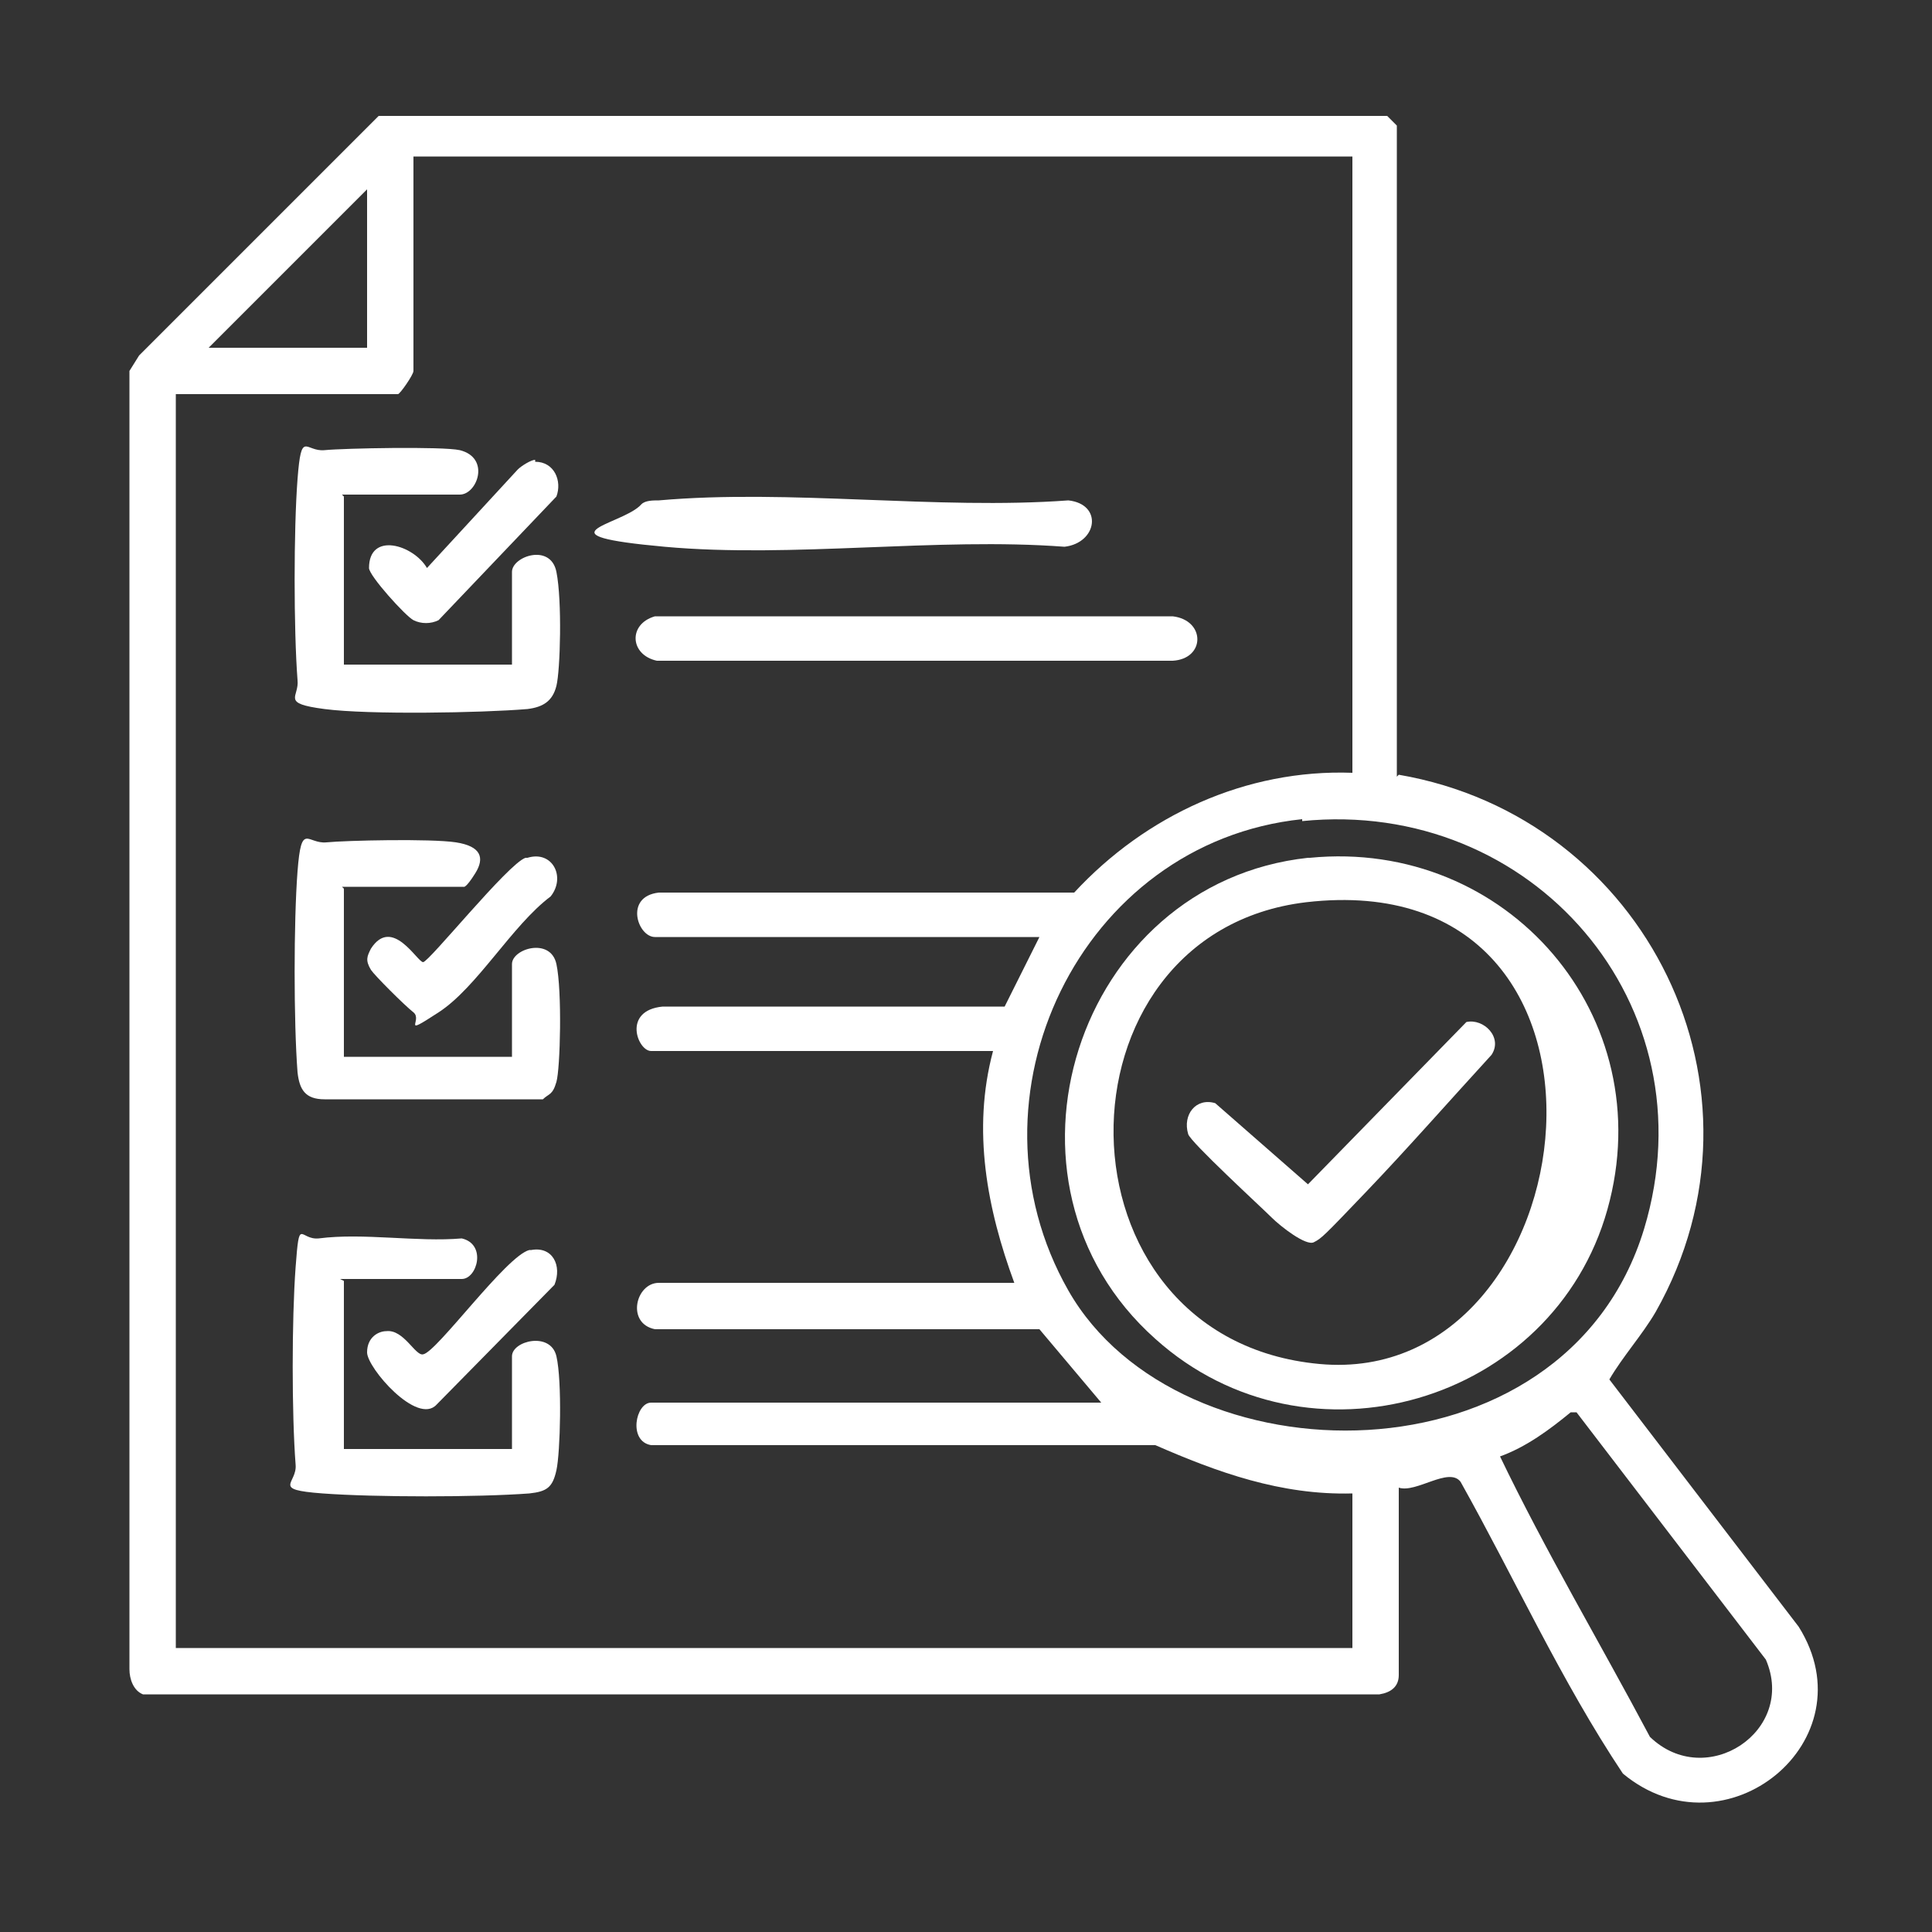
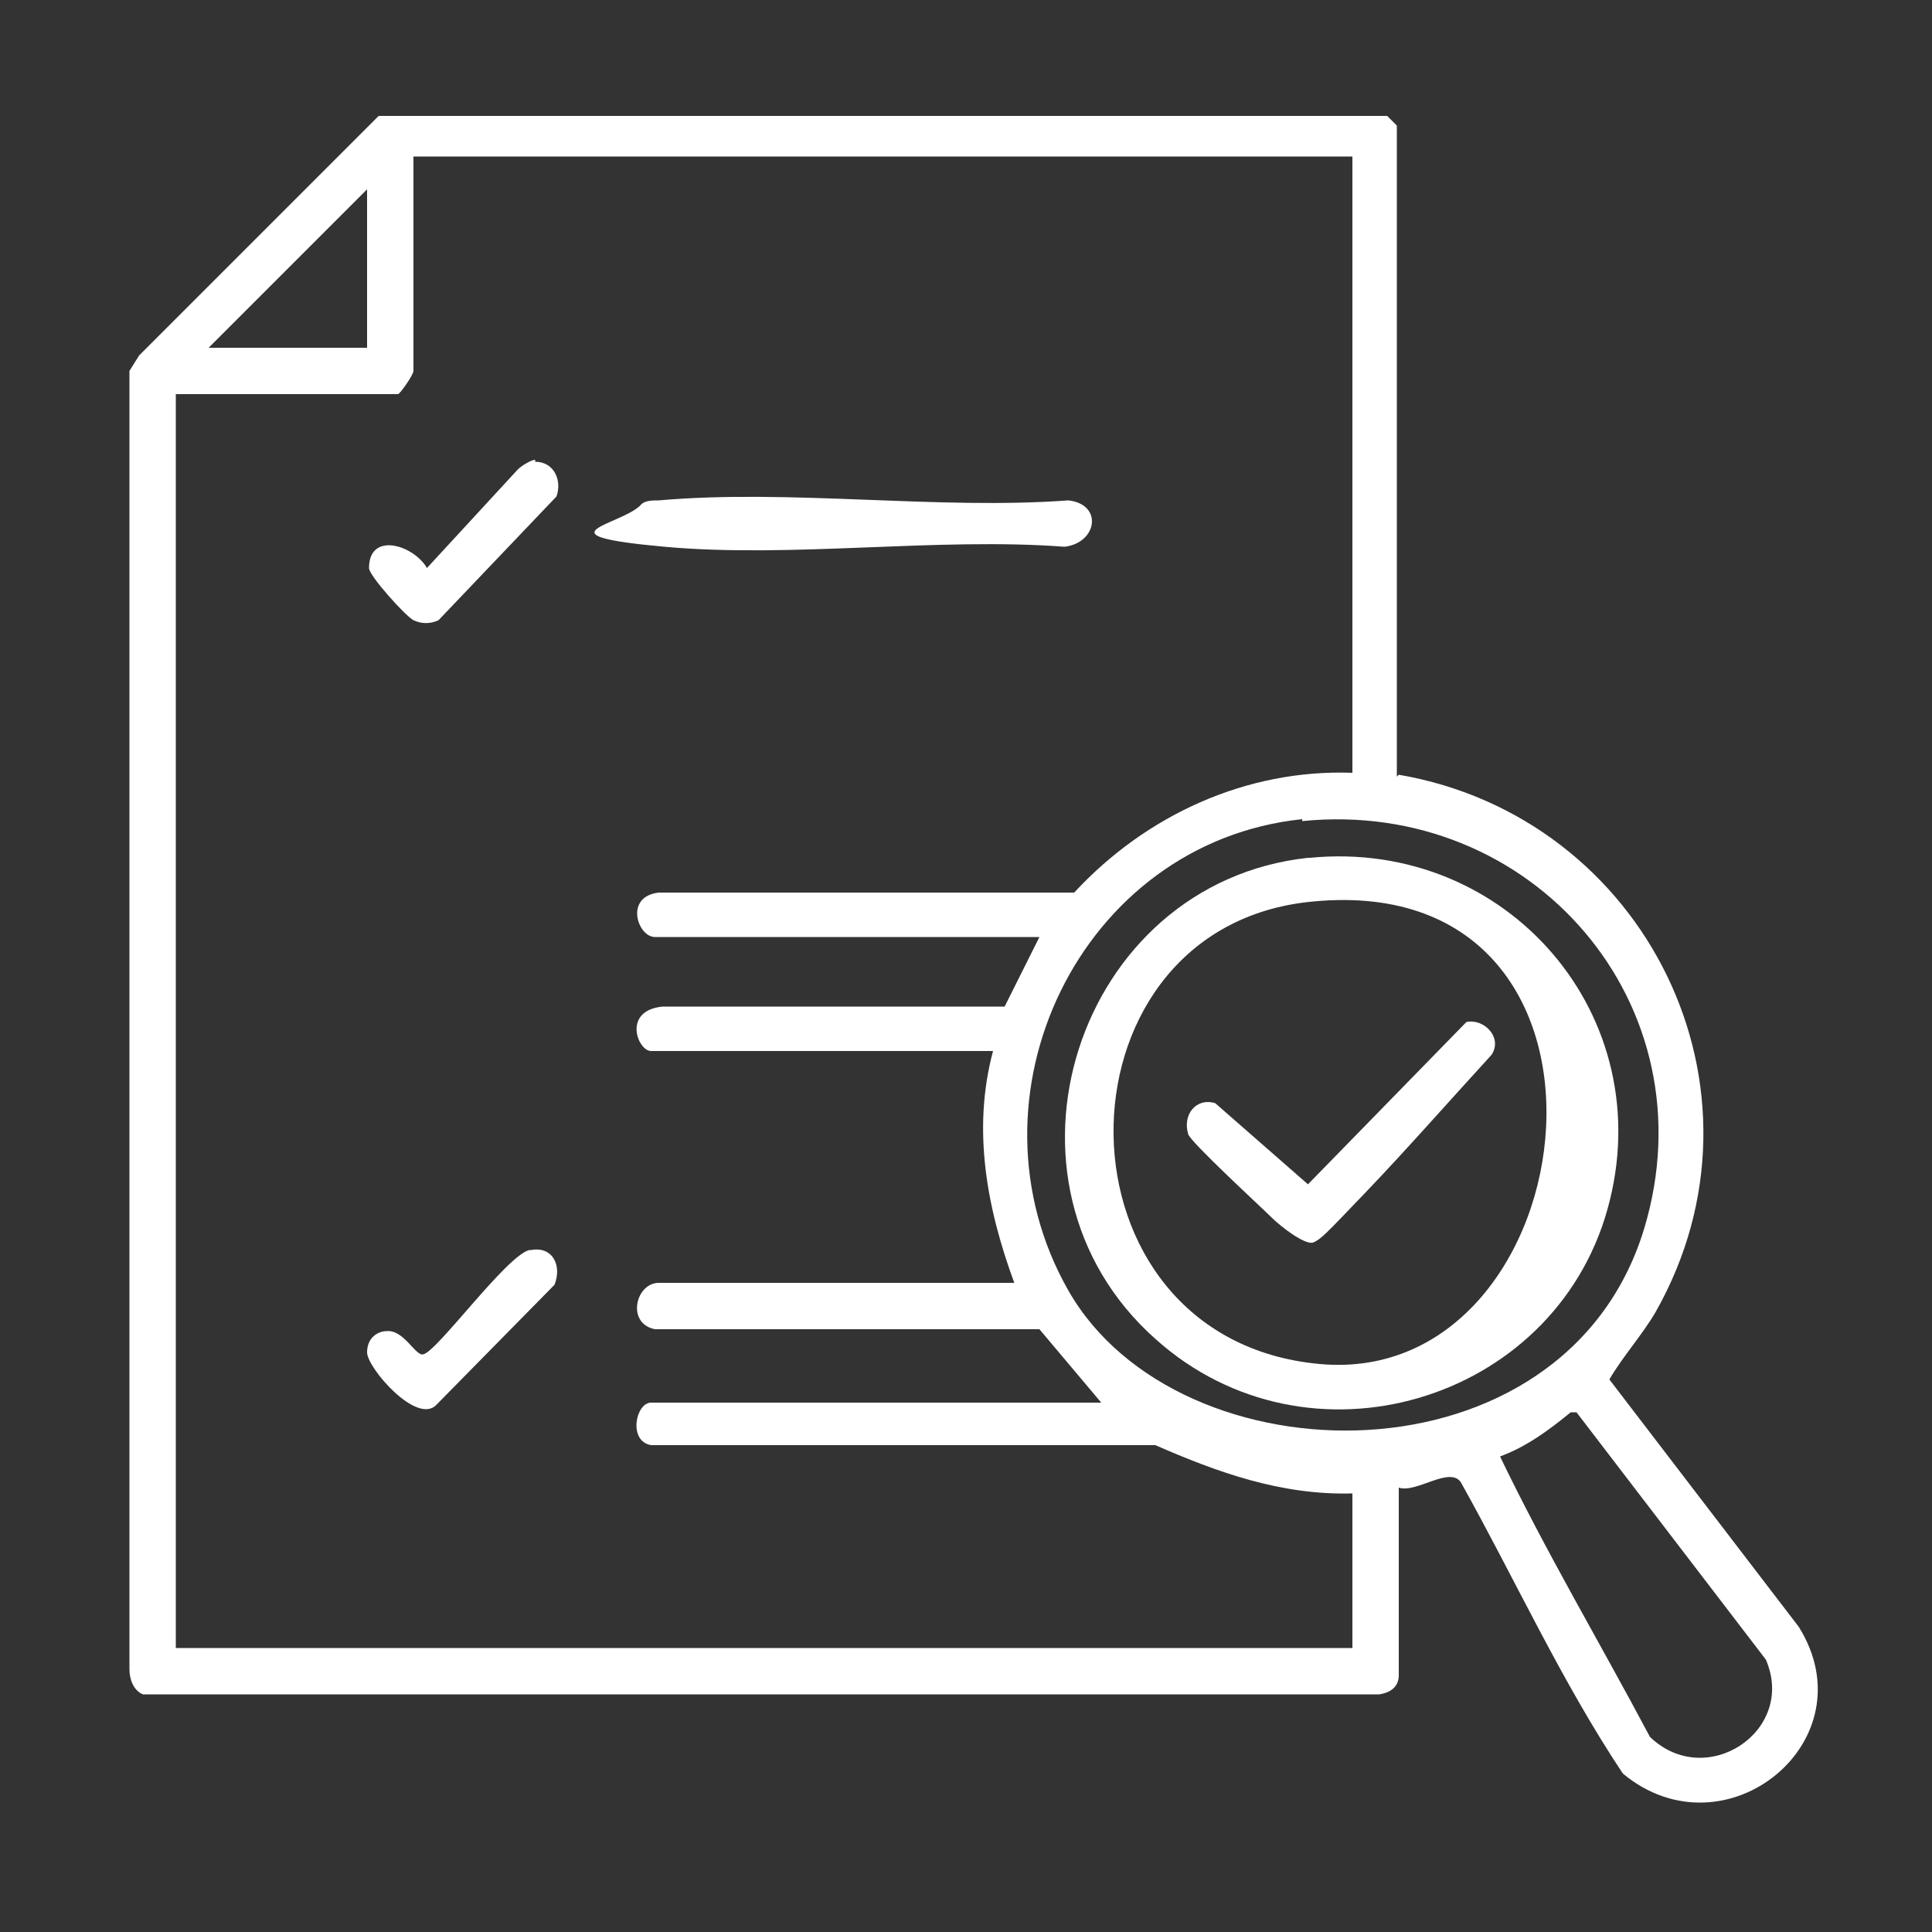
<svg xmlns="http://www.w3.org/2000/svg" id="Layer_1" version="1.1" viewBox="0 0 100 100">
  <rect x="0" y="0" width="100" height="100" fill="#333333" stroke="none" />
  <defs>
    <style>
      .st0 {
        fill: #fff;
      }
    </style>
  </defs>
  <path class="st0" d="M72.4,40.1c12.8,2.2,19.8,16.3,13.3,27.8-.7,1.2-1.7,2.3-2.4,3.5l9.8,12.8c3.7,5.9-3.8,12-9.1,7.6-3.2-4.8-5.6-10.1-8.4-15.1-.6-.8-2.3.6-3.2.3v9.7c0,.6-.4.9-1,1H7.4c-.5-.2-.7-.8-.7-1.3V19.2s.5-.8.5-.8l12.4-12.4h52.2s.5.5.5.5v33.7ZM70,8.1H21.4v11.1c0,.2-.7,1.2-.8,1.2h-11.5v64.9h60.9v-8c-3.7.1-7-1.1-10.2-2.5h-26.1c-1.2-.2-.8-2.2,0-2.2h23.3l-3.2-3.8h-19.9c-1.5-.3-1-2.4.2-2.4h18.4c-1.4-3.8-2.2-7.9-1.1-12h-17.7c-.7,0-1.5-2.1.6-2.3h17.7s1.8-3.6,1.8-3.6h-19.9c-.9,0-1.6-2.1.2-2.3h21.5c3.7-4,8.9-6.4,14.4-6.2V8.1ZM19,18v-8.2l-8.2,8.2h8.2ZM67.4,42.4c-11.5,1.2-17.8,14.4-12.1,24.4s25.7,10.3,29.8-3.2c3.5-11.6-5.8-22.3-17.7-21.1ZM77.6,75.3c2.4,5,5.2,9.7,7.8,14.6,2.9,2.8,7.6-.3,6-4l-9.8-12.8h-.3c-1.1.9-2.3,1.8-3.7,2.3Z" />
-   <path class="st0" d="M17.8,25.7v8.7h8.7v-4.8c0-.8,2-1.5,2.3,0s.2,5.1,0,5.9-.7,1.1-1.5,1.2c-2.4.2-8.2.3-10.5,0s-1.3-.6-1.4-1.5c-.2-2.6-.2-7.8,0-10.4s.4-1.4,1.4-1.5,6.1-.2,7,0c1.6.4.9,2.3,0,2.3h-6.1Z" />
-   <path class="st0" d="M17.8,46v8.7h8.7v-4.8c0-.8,2-1.4,2.3,0s.2,5.4,0,6.1-.4.6-.7.9h-11.3c-1,0-1.3-.5-1.4-1.4-.2-2.6-.2-7.8,0-10.4s.5-1.4,1.5-1.5,5.4-.2,6.7,0,1.5.8,1,1.6-.6.7-.6.7h-6.3Z" />
-   <path class="st0" d="M17.8,66.3v8.7h8.7v-4.8c0-.8,2-1.3,2.3,0s.2,5,0,5.9-.5,1.1-1.4,1.2c-2.7.2-8,.2-10.7,0s-1.3-.5-1.4-1.5c-.2-2.6-.2-7.5,0-10.2s.2-1.4,1.2-1.5c2.3-.3,5.1.2,7.4,0,1.3.3.8,2.1,0,2.1h-6.3Z" />
-   <path class="st0" d="M33.9,31.9h26.8c1.7.2,1.7,2.2,0,2.3h-26.7c-1.4-.3-1.5-1.9-.1-2.3Z" />
  <path class="st0" d="M33.2,26.1c.2-.2.6-.2.9-.2,6.8-.6,14.4.5,21.2,0,1.8.2,1.5,2.2-.2,2.4-6.6-.5-14.1.6-20.7,0s-2.4-1.1-1.3-2.1Z" />
  <path class="st0" d="M27.7,23.9c1,0,1.4,1,1.1,1.8l-6.1,6.4c-.4.2-.9.2-1.3,0s-2.3-2.3-2.3-2.7c0-1.9,2.3-1.2,3,0l4.7-5.1c.2-.2.7-.5.9-.5Z" />
  <path class="st0" d="M27.5,64.7c1.1-.2,1.6.8,1.2,1.8l-6.1,6.2c-1,1.1-3.6-1.9-3.6-2.7s.6-1.1,1-1.1c.9-.1,1.5,1.3,1.9,1.2.7-.1,4.3-5.1,5.5-5.4Z" />
-   <path class="st0" d="M27.3,44.4c1.3-.4,2,1,1.2,2-2,1.5-3.8,4.7-5.8,6s-.8.4-1.3,0-2-1.9-2.2-2.2c-.3-.5-.2-.7,0-1.1,1.1-1.7,2.4.7,2.7.7s4.4-5.1,5.3-5.4Z" />
  <path class="st0" d="M67.8,44.4c10.2-1,18.2,8.2,15.4,18.2s-15.5,13.8-23.4,6.7c-9.1-8.1-4.1-23.6,7.9-24.9ZM67.6,46.7c-13.4,1.6-13.4,22.6.7,23.9s17.4-26-.7-23.9Z" />
  <path class="st0" d="M75.9,52.9c.9-.2,1.9.8,1.3,1.7-2.2,2.4-4.3,4.8-6.5,7.1s-2.3,2.4-2.7,2.6-1.7-.8-2.2-1.3-4.2-3.9-4.3-4.3c-.3-1,.4-1.9,1.4-1.6l4.8,4.2,8.2-8.4Z" />
</svg>